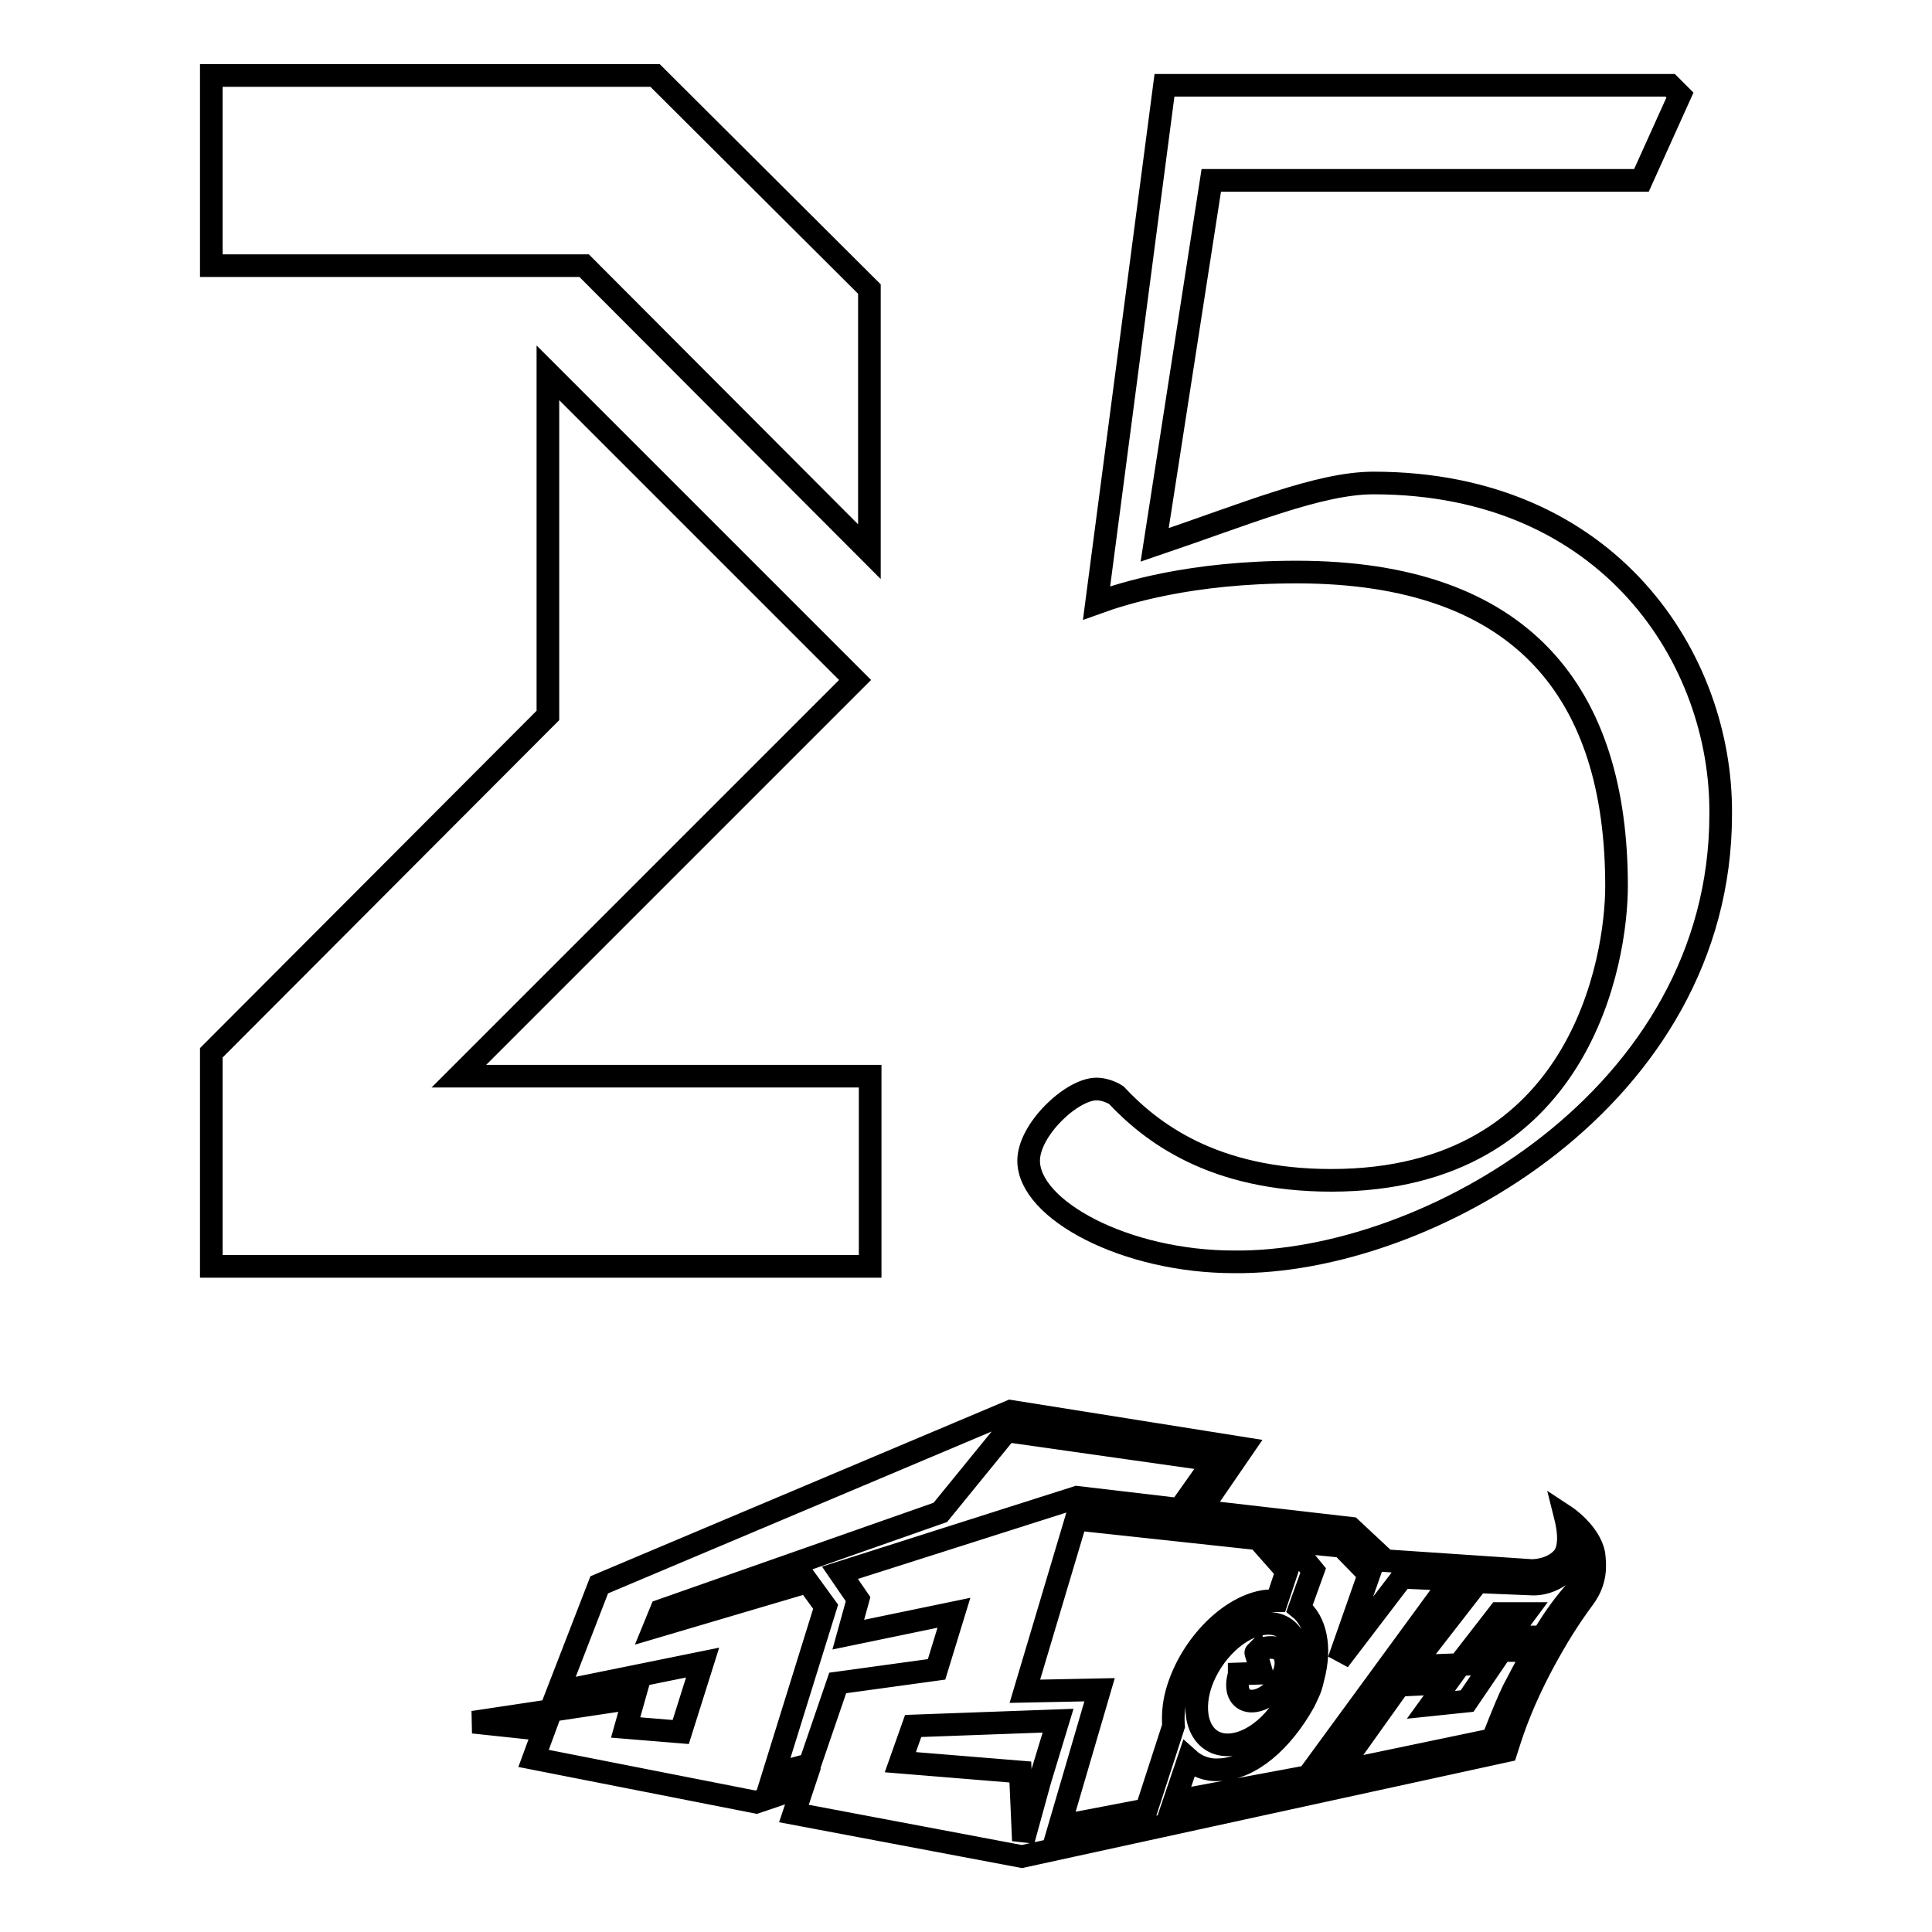
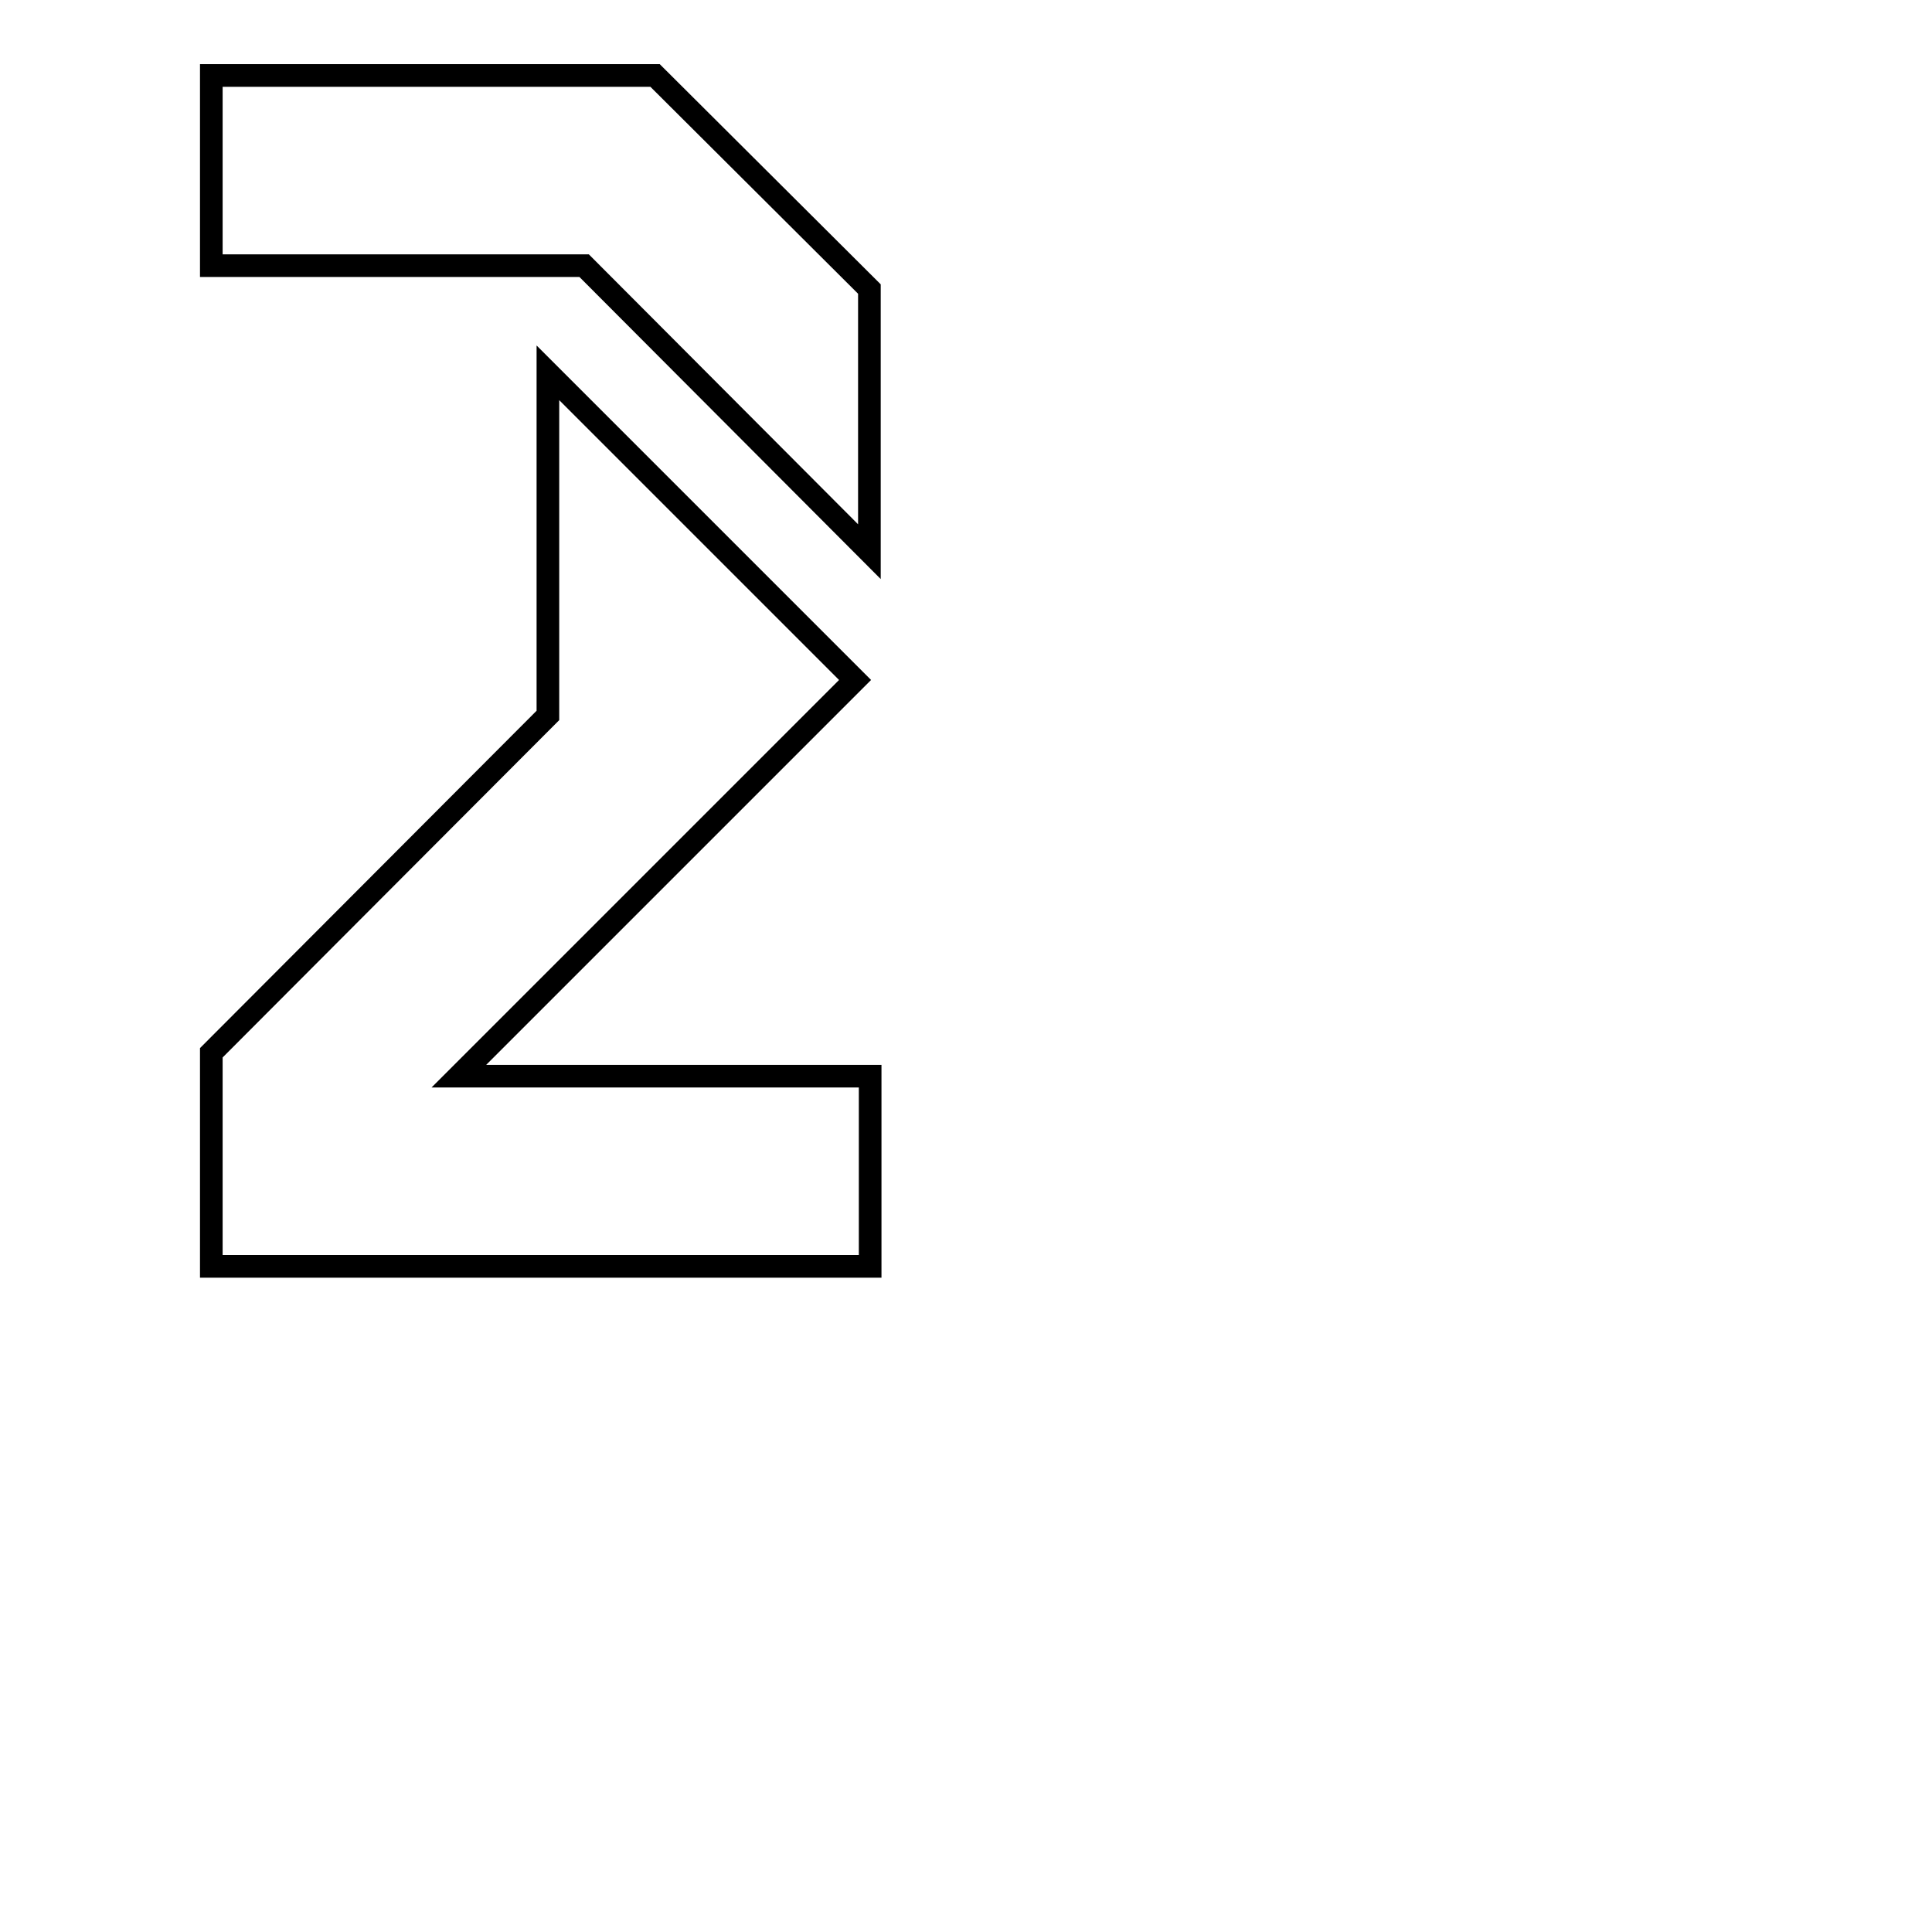
<svg xmlns="http://www.w3.org/2000/svg" version="1.1" x="0px" y="0px" viewBox="0 0 256 256" enable-background="new 0 0 256 256" xml:space="preserve">
  <g>
    <g>
-       <path stroke-width="3" fill-opacity="0" stroke="#000000" d="M166.4,219c0.6-0.4,1.2-0.7,1.9-0.7c1.7-0.1,2.6,1.4,1.8,3.5c-0.7,2.1-2.7,3.7-4.4,3.6c-1.5-0.1-2.1-1.6-1.5-3.5c0,0,0-0.1,0-0.1l3-0.1L166.4,219C166.3,219.1,166.3,219.1,166.4,219z M209.9,211.7c-2,2.7-3.5,5.1-5.3,8.4c-3.5,6.5-4.6,10.7-5,11.9L135.4,246l-30.2-5.7l1.2-3.6l-6.2,2.1l-29.5-5.8l1.4-3.8l-9.4-1l21.3-3.2l-1.1,3.9l7.3,0.6l2.9-9.2l-19.2,3.9l5.5-14.2l54.5-23l30.8,4.9l-5.7,8.3l20,2.3l4.6,4.3l19.3,1.3c0,0,2.5,0.1,4.1-1.6c1.5-1.6,0.5-5.2,0.4-5.6c0,0,3.2,2.1,3.8,5C211.4,207.5,211.5,209.5,209.9,211.7z M111,223l13.1-1.8l2.3-7.5l-14,2.9l1.3-4.7l-2.4-3.5l31.4-10l13.6,1.6l4.6-6.5l-27.5-3.9l-8.8,10.8l-37,13l-0.9,2.2l20.3-6l2.4,3.3l-6.9,22.2l4.8-1.3L111,223z M140.2,228l-19.2,0.7l-1.7,4.8l15.9,1.3l0.4,9.1l2.2-8L140.2,228z M155.5,228.7c-0.1-1.3,0-2.8,0.4-4.3c1.6-5.9,6.6-11.3,11.5-12.2c0.7-0.1,1.3-0.1,1.8-0.1l1.3-3.9l-3.8-4.3l-24.1-2.6l-6.8,22.8l9.9-0.2l-5.3,18.1l11.5-2.2L155.5,228.7z M167.1,215.2c-3.5,0.6-7.1,4.5-8.2,8.6c-1.1,4.2,0.6,7.5,3.9,7.4c3.6-0.1,7.7-4,8.9-8.7C173,217.8,170.8,214.5,167.1,215.2z M173.3,235.4l19.1-26.1l-6.6-0.3l-8.4,11l4-11.4l-3.6-3.7l-7-0.7l3.2,3.9l-1.8,5c2.1,1.7,2.9,5.1,1.8,9.2c0,0-0.2,1-0.5,1.7s-0.7,1.5-0.7,1.5c-2.9,5.2-7.1,8.9-11.3,9c-1.6,0.1-3-0.5-4-1.4l-1.9,5.6L173.3,235.4z M208.9,205.2c0,0,0,1.4-1.1,2.6c-1,1.1-2.7,2.1-4.6,2.1l-7.4-0.3l-8.7,11.2l10.7-0.4l-3.4,5l-4.8,0.5l2.1-2.9l-6.3,0.3l-8.2,11.5l20.6-4.3c0,0,1.5-4,2.7-6.5c1.2-2.3,2.8-5.3,2.8-5.3l-8.5,0l3.8-4.9l3.5,0l-2.3,3.1h4.6c1.9-3.1,2.8-4.2,4.3-6C210.3,208.8,210,206.2,208.9,205.2z" />
      <path stroke-width="3" fill-opacity="0" stroke="#000000" d="M28,10h58.8l28.4,28.3v34.8L77.4,35.2H28V10z M115.3,142.6v25.2H28v-28.3l44.6-44.7V49.4l40.7,40.7l-52.5,52.5H115.3L115.3,142.6z" />
-       <path stroke-width="3" fill-opacity="0" stroke="#000000" d="M154.3,11.3h67l1.3,1.3l-5.1,11.3h-57L153,72.2c12.1-4.1,21.8-8.2,29-8.2c31.3,0,46.2,23.4,46,43.9c0,37.5-39,59.6-64.5,59.3c-14.4,0-27.2-6.9-27.2-13.4c0-4.1,5.7-9.5,9-9.5c0.8,0,1.8,0.3,2.6,0.8c4.6,4.9,12.8,11.3,28.5,11.3c33.1,0,37.8-29.3,37.8-39c0-25.4-12.3-41.6-42.4-41.6c-14.1,0-22.9,2.8-26.5,4.1L154.3,11.3z" />
    </g>
  </g>
</svg>